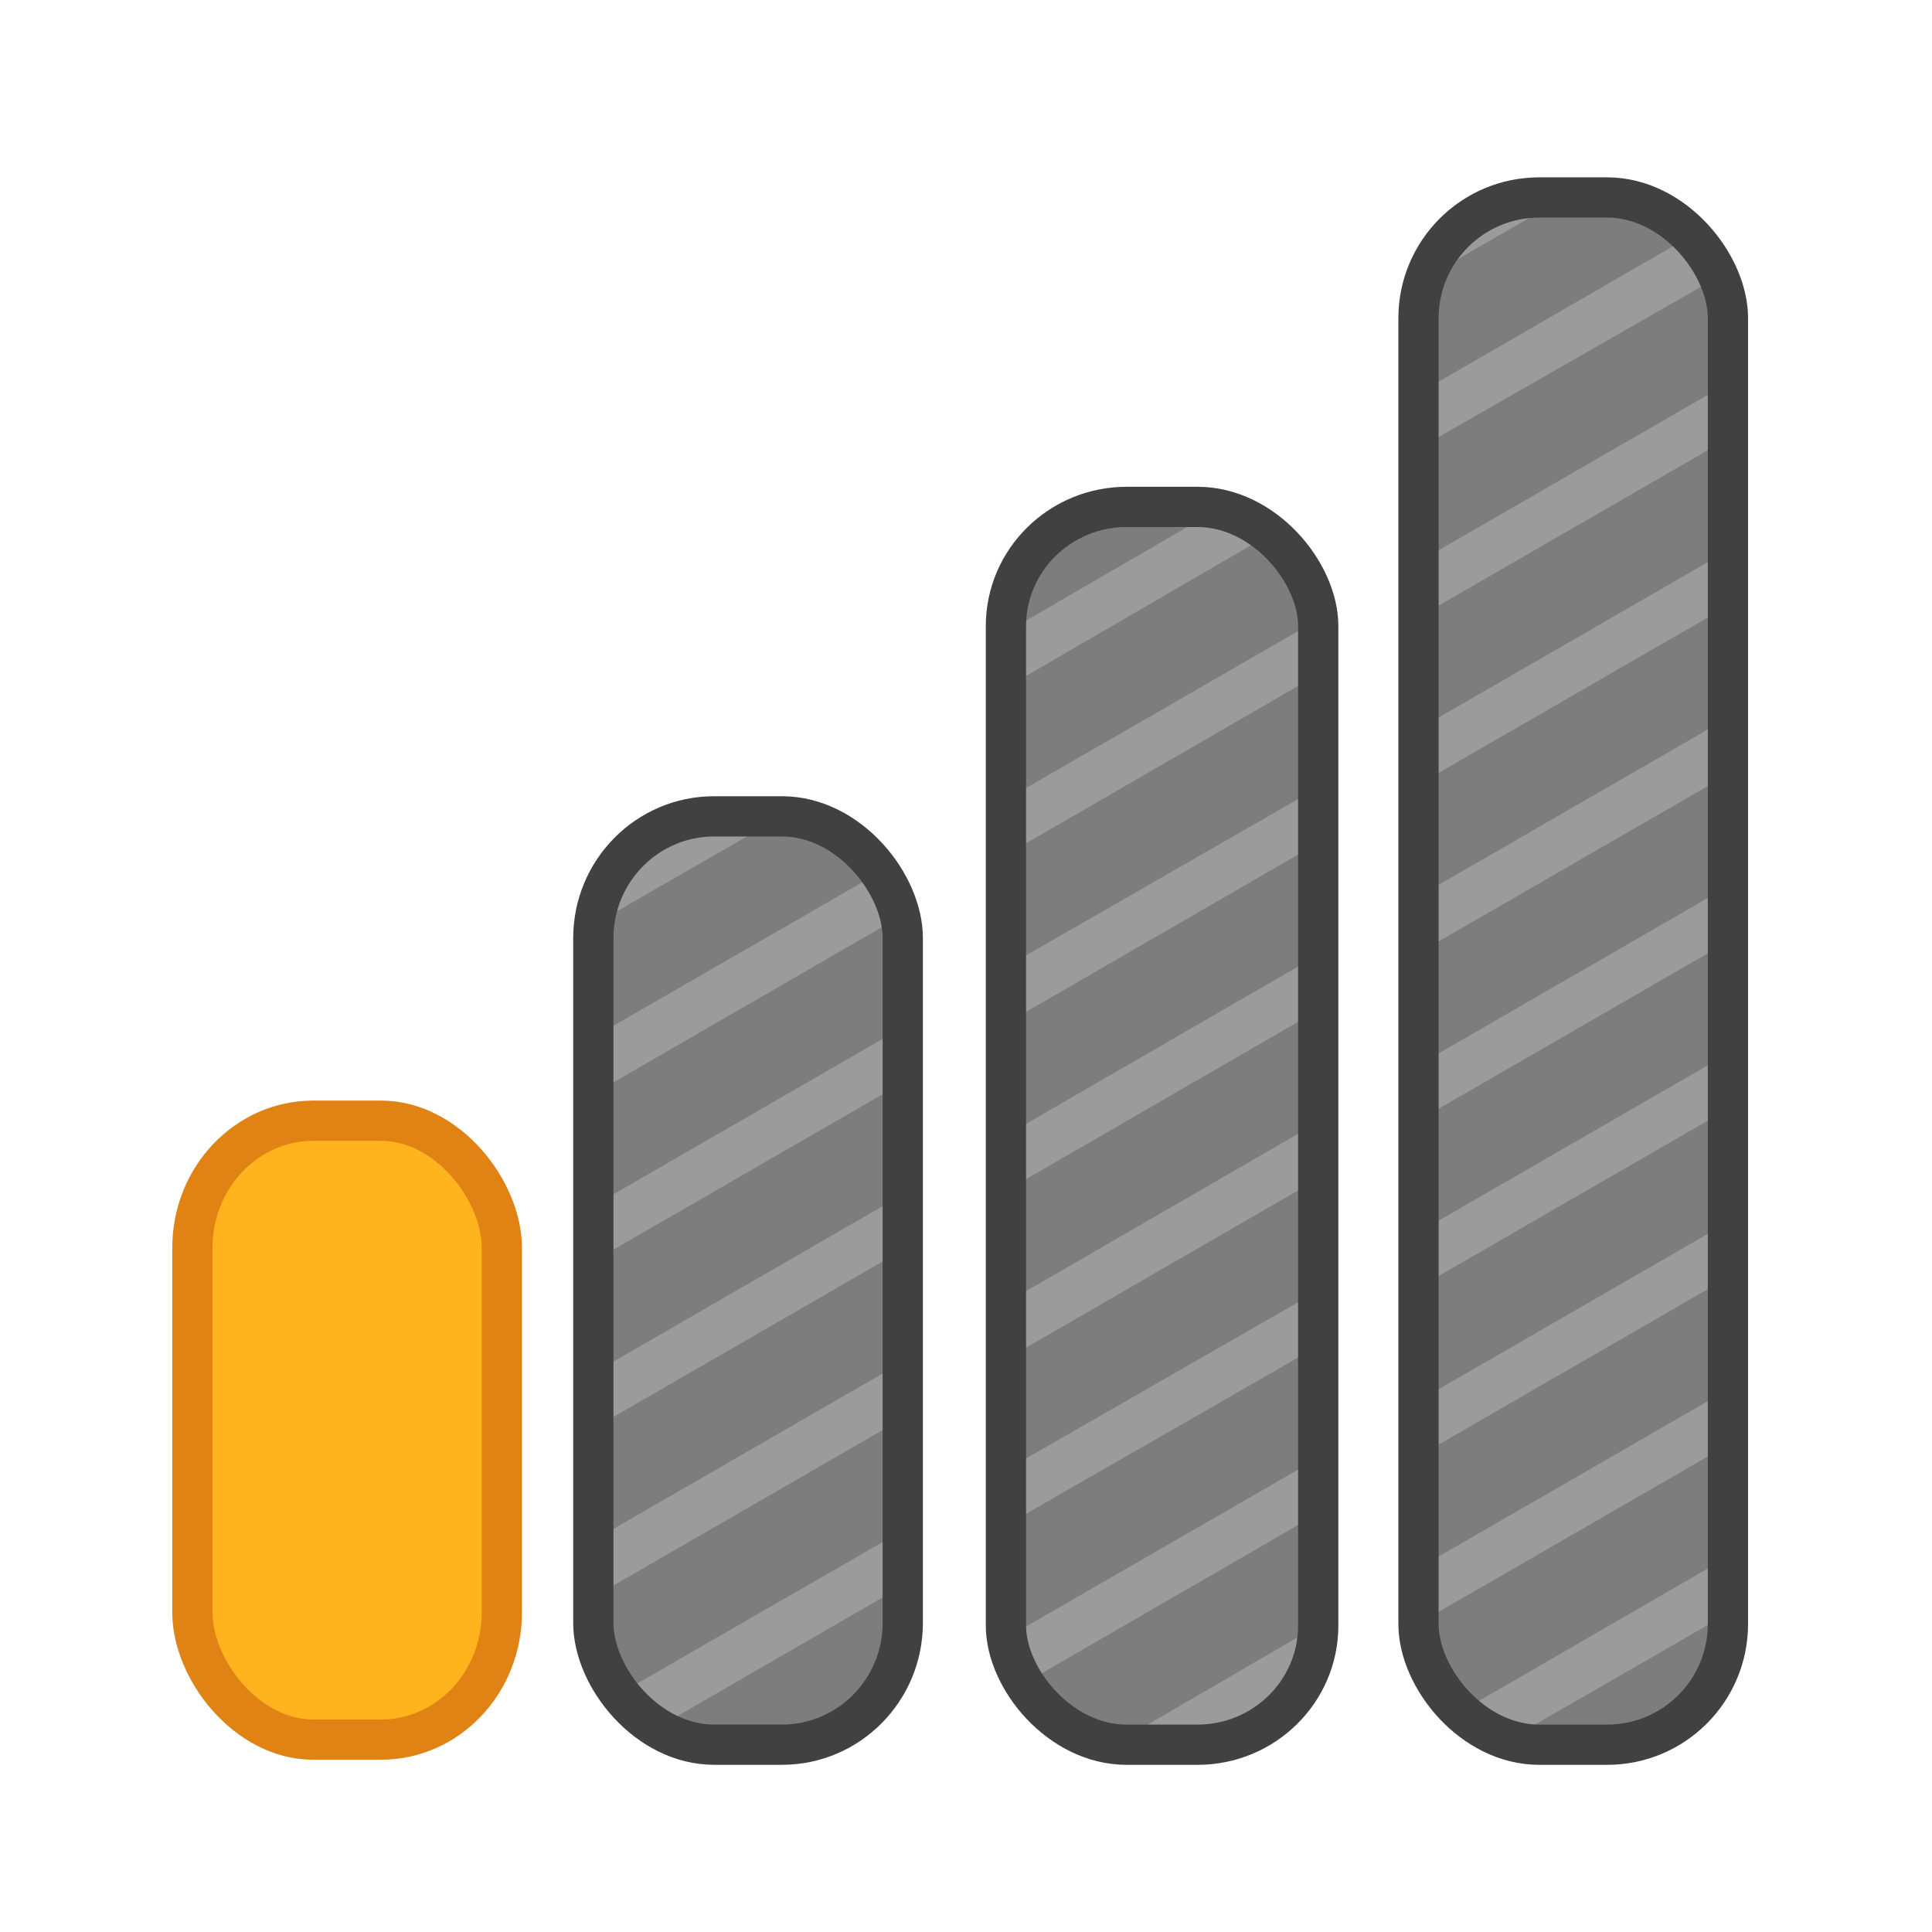
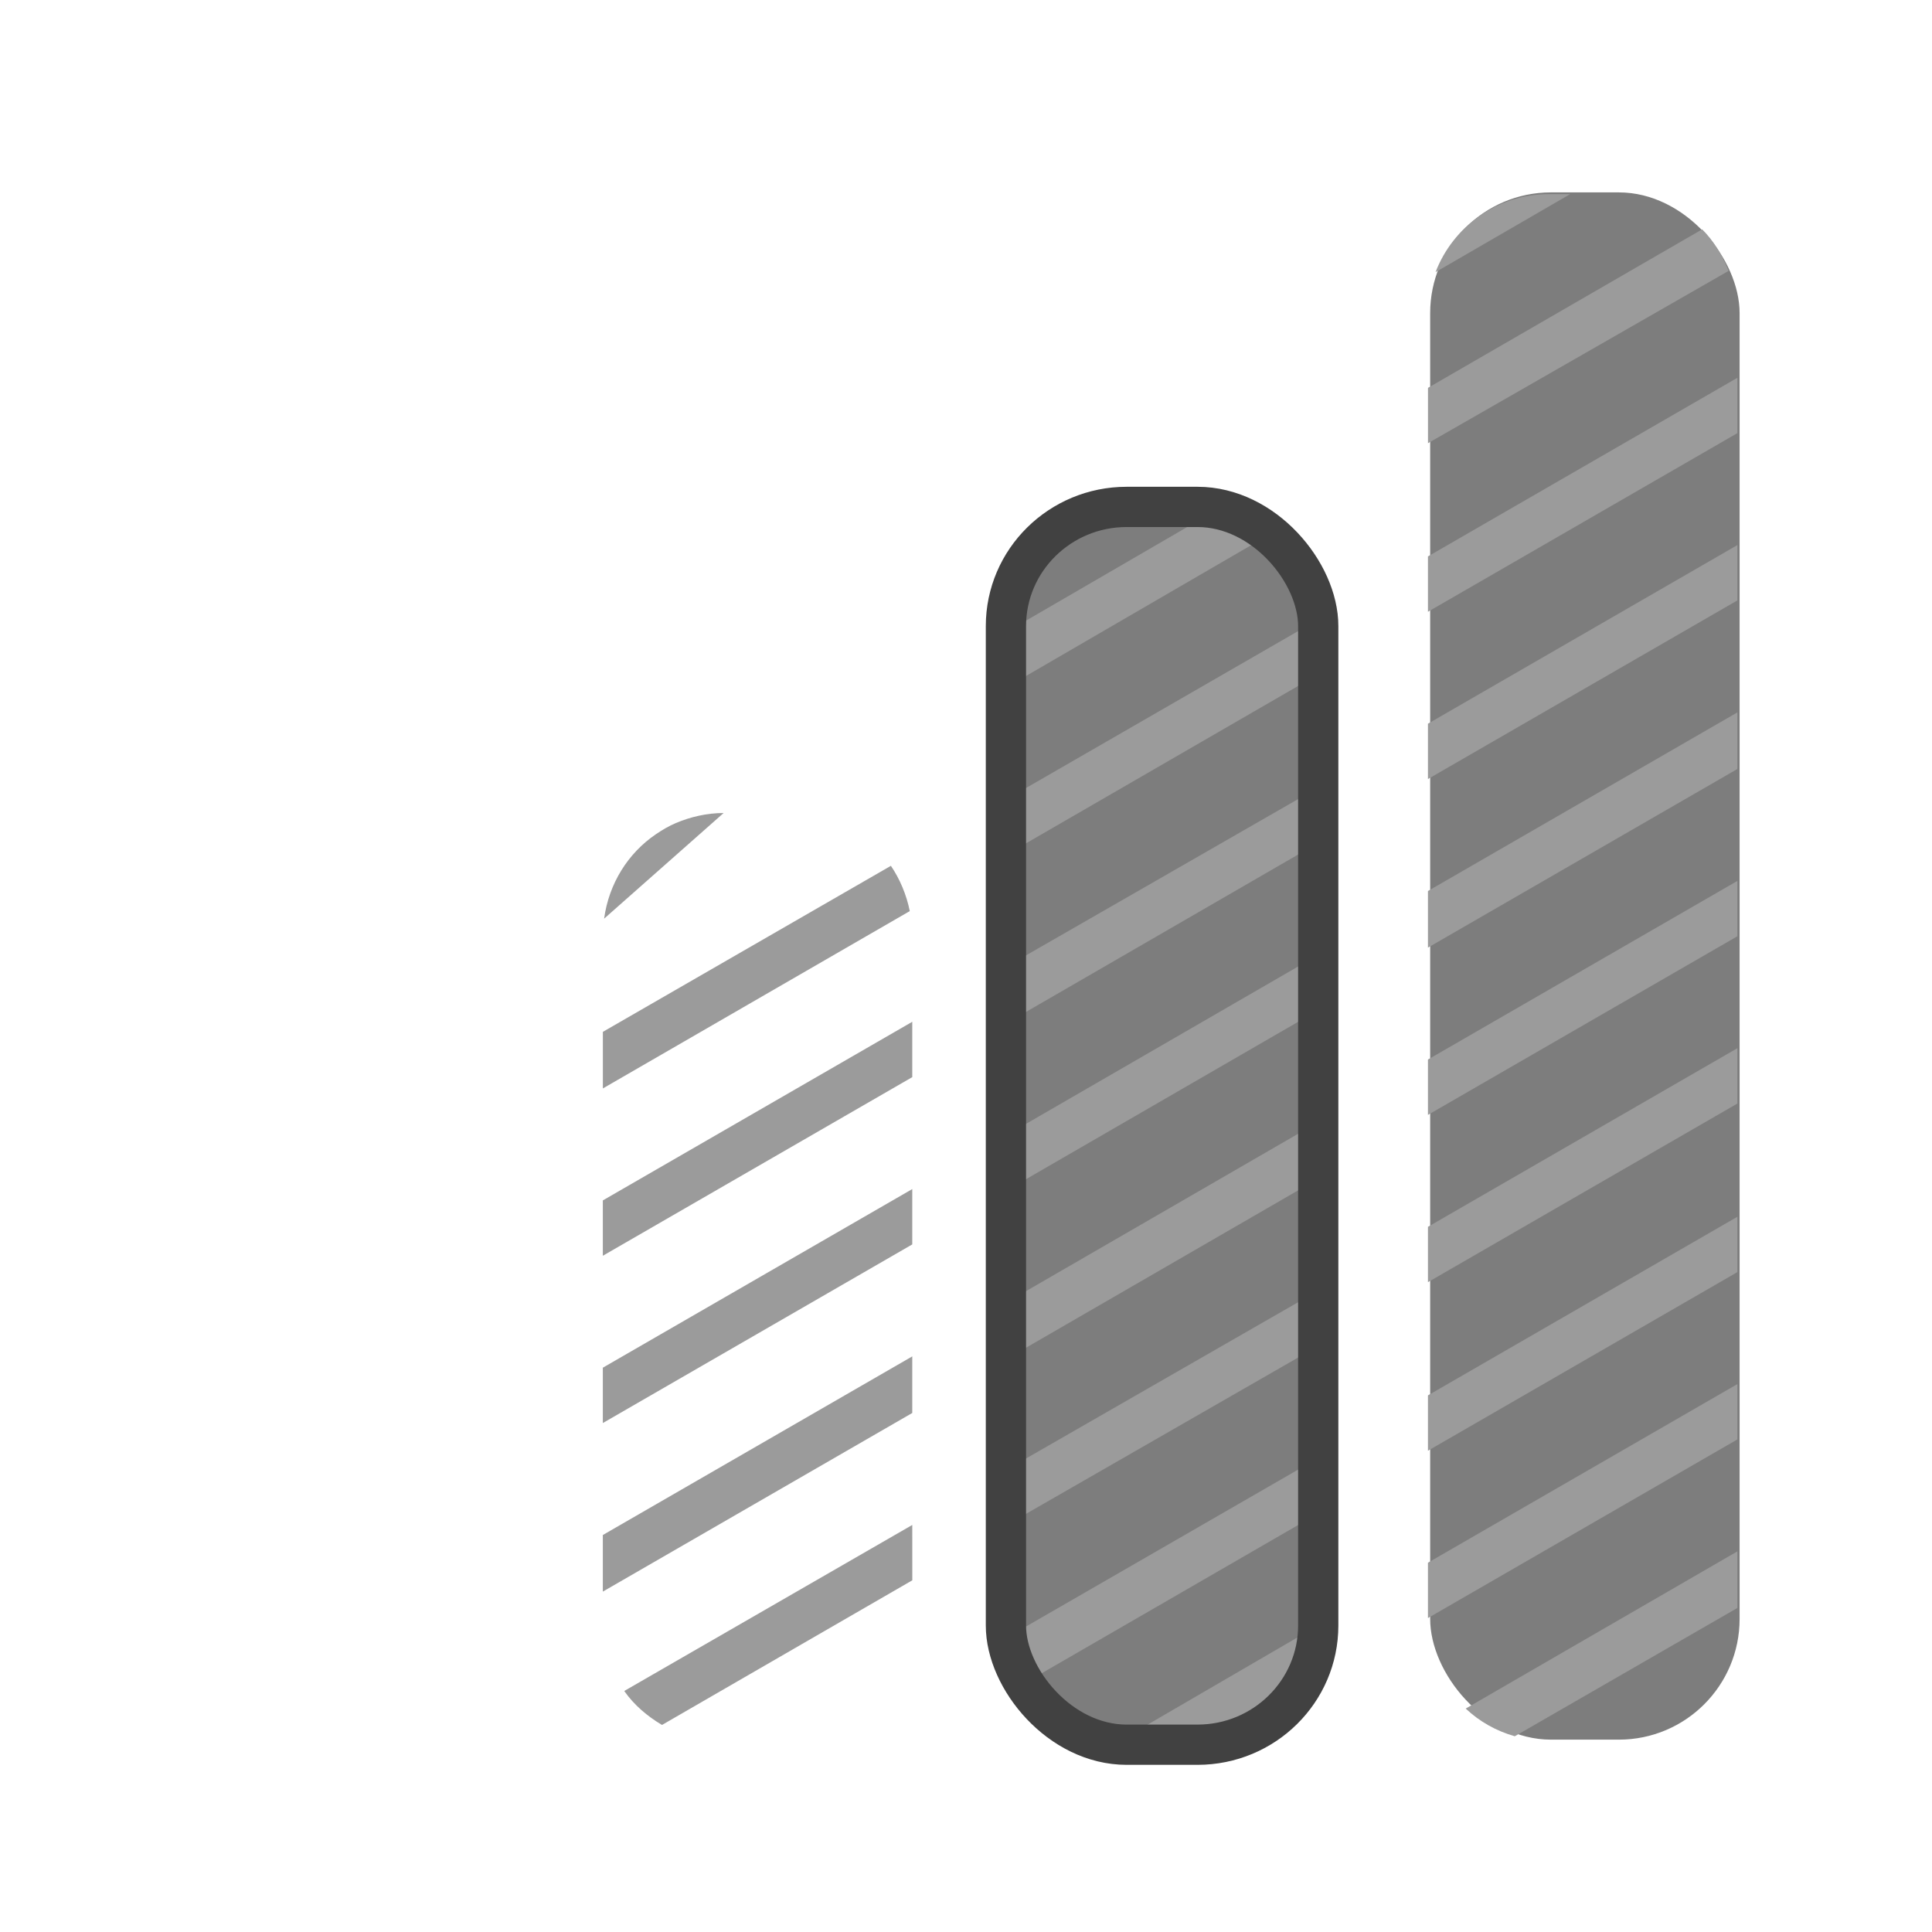
<svg xmlns="http://www.w3.org/2000/svg" xmlns:ns1="http://www.inkscape.org/namespaces/inkscape" xmlns:ns2="http://sodipodi.sourceforge.net/DTD/sodipodi-0.dtd" xmlns:xlink="http://www.w3.org/1999/xlink" version="1.0" width="48" height="48" id="svg2408" ns1:version="0.48.1 r9760" ns2:docname="nm-signal-25.svg">
  <ns2:namedview pagecolor="#ffffff" bordercolor="#666666" borderopacity="1" objecttolerance="10" gridtolerance="10" guidetolerance="10" ns1:pageopacity="0" ns1:pageshadow="2" ns1:window-width="1278" ns1:window-height="962" id="namedview47" showgrid="false" ns1:showpageshadow="false" ns1:zoom="0.8691521" ns1:cx="-27.712122" ns1:cy="25.43964" ns1:window-x="0" ns1:window-y="0" ns1:window-maximized="1" ns1:current-layer="svg2408" />
  <defs id="defs2410">
    <ns1:perspective ns2:type="inkscape:persp3d" ns1:vp_x="0 : 48 : 1" ns1:vp_y="0 : 1000 : 0" ns1:vp_z="96 : 48 : 1" ns1:persp3d-origin="48 : 32 : 1" id="perspective49" />
    <linearGradient x1="45.448" y1="92.54" x2="45.448" y2="7.017" id="ButtonShadow" gradientUnits="userSpaceOnUse" gradientTransform="scale(1.006,0.994)">
      <stop id="stop3750" style="stop-color:#000000;stop-opacity:1" offset="0" />
      <stop id="stop3752" style="stop-color:#000000;stop-opacity:0.588" offset="1" />
    </linearGradient>
    <linearGradient id="linearGradient3737">
      <stop id="stop3739" style="stop-color:#ffffff;stop-opacity:1" offset="0" />
      <stop id="stop3741" style="stop-color:#ffffff;stop-opacity:0" offset="1" />
    </linearGradient>
    <filter color-interpolation-filters="sRGB" id="filter3174">
      <feGaussianBlur id="feGaussianBlur3176" stdDeviation="1.71" />
    </filter>
    <linearGradient x1="36.357" y1="6" x2="36.357" y2="63.893" id="linearGradient3188" xlink:href="#linearGradient3737" gradientUnits="userSpaceOnUse" />
    <filter x="-0.192" y="-0.192" width="1.384" height="1.384" color-interpolation-filters="sRGB" id="filter3794">
      <feGaussianBlur id="feGaussianBlur3796" stdDeviation="5.28" />
    </filter>
    <linearGradient x1="48" y1="20.221" x2="48" y2="138.661" id="linearGradient3613" xlink:href="#linearGradient3737" gradientUnits="userSpaceOnUse" />
    <radialGradient cx="48" cy="90.172" r="42" fx="48" fy="90.172" id="radialGradient3619" xlink:href="#linearGradient3737" gradientUnits="userSpaceOnUse" gradientTransform="matrix(1.157,0,0,0.996,-7.551,0.197)" />
    <clipPath id="clipPath3613">
      <rect width="84" height="84" rx="6" ry="6" x="6" y="6" id="rect3615" style="fill:#ffffff;fill-opacity:1;fill-rule:nonzero;stroke:none" />
    </clipPath>
    <linearGradient x1="45.448" y1="92.54" x2="45.448" y2="7.017" id="ButtonShadow-0" gradientUnits="userSpaceOnUse" gradientTransform="matrix(1.006,0,0,0.994,100,0)">
      <stop id="stop3750-8" style="stop-color:#000000;stop-opacity:1" offset="0" />
      <stop id="stop3752-5" style="stop-color:#000000;stop-opacity:0.588" offset="1" />
    </linearGradient>
    <linearGradient x1="32.251" y1="6.132" x2="32.251" y2="90.239" id="linearGradient3780" xlink:href="#ButtonShadow-0" gradientUnits="userSpaceOnUse" gradientTransform="matrix(1.024,0,0,-1.012,-1.143,98.071)" />
    <linearGradient x1="32.251" y1="6.132" x2="32.251" y2="90.239" id="linearGradient3772" xlink:href="#ButtonShadow-0" gradientUnits="userSpaceOnUse" gradientTransform="matrix(1.024,0,0,-1.012,-1.143,98.071)" />
    <linearGradient x1="32.251" y1="6.132" x2="32.251" y2="90.239" id="linearGradient3725" xlink:href="#ButtonShadow-0" gradientUnits="userSpaceOnUse" gradientTransform="matrix(1.024,0,0,-1.012,-1.143,98.071)" />
    <linearGradient x1="32.251" y1="6.132" x2="32.251" y2="90.239" id="linearGradient3721" xlink:href="#ButtonShadow-0" gradientUnits="userSpaceOnUse" gradientTransform="matrix(1,0,0,-1,0,97)" />
    <linearGradient x1="32.251" y1="6.132" x2="32.251" y2="90.239" id="linearGradient3016" xlink:href="#ButtonShadow-0" gradientUnits="userSpaceOnUse" gradientTransform="matrix(1.024,0,0,-1.012,-1.143,98.071)" />
    <linearGradient gradientTransform="matrix(4.444,0,0,4.444,3.556,-0.958)" gradientUnits="userSpaceOnUse" xlink:href="#linearGradient4081-7" id="linearGradient2993" y2="2.5" x2="16.5" y1="19.543" x1="16.5" />
    <linearGradient id="linearGradient4081-7">
      <stop offset="0" style="stop-color:#aaaaaa;stop-opacity:1" id="stop4083-8" />
      <stop offset="1" style="stop-color:#f0f0f0;stop-opacity:1" id="stop4085-6" />
    </linearGradient>
    <ns1:perspective id="perspective18" ns1:persp3d-origin="48 : 32 : 1" ns1:vp_z="96 : 48 : 1" ns1:vp_y="0 : 1000 : 0" ns1:vp_x="0 : 48 : 1" ns2:type="inkscape:persp3d" />
    <linearGradient ns1:collect="always" id="linearGradient4875-345">
      <stop style="stop-color:#f4fafa;stop-opacity:1;" offset="0" id="stop2872" />
      <stop style="stop-color:#f4fafa;stop-opacity:0.309" offset="1" id="stop2874" />
    </linearGradient>
    <linearGradient ns1:collect="always" xlink:href="#linearGradient4875-345" id="linearGradient4881-446" x1="23.625" y1="6.25" x2="23.625" y2="36.151" gradientUnits="userSpaceOnUse" />
    <linearGradient ns1:collect="always" id="linearGradient4865-147">
      <stop style="stop-color:#d7d7d7;stop-opacity:1" offset="0" id="stop2866" />
      <stop style="stop-color:#b9b9b9;stop-opacity:1" offset="1" id="stop2868" />
    </linearGradient>
    <linearGradient ns1:collect="always" xlink:href="#linearGradient4865-147" id="linearGradient4871-43" x1="27.5" y1="12" x2="27.5" y2="41.069" gradientUnits="userSpaceOnUse" gradientTransform="matrix(1.005,0,0,1.005,-0.002,-0.02)" />
    <linearGradient ns1:collect="always" id="linearGradient8420-808">
      <stop style="stop-color:#000000;stop-opacity:0.206" offset="0" id="stop2860" />
      <stop style="stop-color:#000000;stop-opacity:0;" offset="1" id="stop2862" />
    </linearGradient>
    <linearGradient ns1:collect="always" xlink:href="#linearGradient8420-808" id="linearGradient8426-446" x1="26.25" y1="4.25" x2="26.25" y2="44.501" gradientUnits="userSpaceOnUse" />
    <linearGradient id="linearGradient10457-458">
      <stop id="stop2854" offset="0" style="stop-color:#000000;stop-opacity:0.323;" />
      <stop id="stop2856" offset="1" style="stop-color:#000000;stop-opacity:0;" />
    </linearGradient>
    <radialGradient ns1:collect="always" xlink:href="#linearGradient10457-458" id="radialGradient1351-993" gradientUnits="userSpaceOnUse" gradientTransform="scale(2.11,0.474)" cx="24.735" cy="210.29" fx="24.735" fy="210.29" r="20.929" />
    <linearGradient ns1:collect="always" xlink:href="#linearGradient8420" id="linearGradient8426" x1="26.25" y1="4.25" x2="26.25" y2="44.501" gradientUnits="userSpaceOnUse" />
    <linearGradient ns1:collect="always" xlink:href="#linearGradient4875" id="linearGradient4881" x1="23.625" y1="6.25" x2="23.625" y2="36.151" gradientUnits="userSpaceOnUse" />
    <linearGradient ns1:collect="always" xlink:href="#linearGradient4865" id="linearGradient4871" x1="27.5" y1="12" x2="27.5" y2="41.069" gradientUnits="userSpaceOnUse" gradientTransform="matrix(1.005,0,0,1.005,-2.305834e-3,-2.030857e-2)" />
    <radialGradient ns1:collect="always" xlink:href="#linearGradient10457" id="radialGradient1351" gradientUnits="userSpaceOnUse" gradientTransform="scale(2.11,0.474)" cx="24.735" cy="210.29" fx="24.735" fy="210.29" r="20.929" />
    <linearGradient id="linearGradient10457">
      <stop id="stop10459" offset="0" style="stop-color:#000000;stop-opacity:0.323;" />
      <stop id="stop10461" offset="1" style="stop-color:#000000;stop-opacity:0;" />
    </linearGradient>
    <linearGradient ns1:collect="always" id="linearGradient4865">
      <stop style="stop-color:#d0d0d0;stop-opacity:1" offset="0" id="stop4867" />
      <stop style="stop-color:#aeaeae;stop-opacity:1" offset="1" id="stop4869" />
    </linearGradient>
    <linearGradient ns1:collect="always" id="linearGradient4875">
      <stop style="stop-color:white;stop-opacity:1;" offset="0" id="stop4877" />
      <stop style="stop-color:white;stop-opacity:0.309" offset="1" id="stop4879" />
    </linearGradient>
    <linearGradient ns1:collect="always" id="linearGradient8420">
      <stop style="stop-color:black;stop-opacity:0.206" offset="0" id="stop8422" />
      <stop style="stop-color:black;stop-opacity:0;" offset="1" id="stop8424" />
    </linearGradient>
    <ns1:perspective ns2:type="inkscape:persp3d" ns1:vp_x="0 : 24 : 1" ns1:vp_y="0 : 1000 : 0" ns1:vp_z="48 : 24 : 1" ns1:persp3d-origin="24 : 16 : 1" id="perspective27" />
    <linearGradient ns1:collect="always" xlink:href="#linearGradient4875-345" id="linearGradient3099" gradientUnits="userSpaceOnUse" x1="23.625" y1="6.25" x2="23.625" y2="36.151" gradientTransform="translate(-110.661,-36.237)" />
    <linearGradient ns1:collect="always" xlink:href="#linearGradient4865-147" id="linearGradient3105" gradientUnits="userSpaceOnUse" gradientTransform="matrix(1.005,0,0,1.005,-110.663,-36.257)" x1="27.5" y1="12" x2="27.5" y2="41.069" />
  </defs>
  <g id="layer2" style="display:none" transform="translate(0,-48)">
-     <rect width="86" height="85" rx="6" ry="6" x="5" y="7" id="rect3745" style="opacity:0.9;fill:url(#ButtonShadow);fill-opacity:1;fill-rule:nonzero;stroke:none;filter:url(#filter3174)" />
-   </g>
+     </g>
  <g id="layer5" style="display:none" transform="translate(0,-48)">
    <rect width="66" height="66" rx="12" ry="12" x="15" y="15" clip-path="url(#clipPath3613)" id="rect3171" style="opacity:0.1;fill:url(#linearGradient3613);fill-opacity:1;fill-rule:nonzero;stroke:#ffffff;stroke-width:0.5;stroke-linecap:round;stroke-linejoin:miter;stroke-miterlimit:4;stroke-opacity:1;stroke-dasharray:none;stroke-dashoffset:0;filter:url(#filter3794)" />
  </g>
  <rect style="opacity:1;fill:#7d7d7d;fill-opacity:1;stroke:none;display:inline" id="rect2903" y="4.78" x="35.532" ry="3" rx="3" height="38.441" width="7.688" />
  <rect style="opacity:1;fill:#7d7d7d;fill-opacity:1;stroke:none;display:inline" id="rect2905" y="12.468" x="25.281" ry="2.961" rx="3" height="30.753" width="7.759" />
-   <rect style="opacity:1;fill:#7d7d7d;fill-opacity:1;stroke:none;display:inline" id="rect2907" y="20.156" x="15.031" ry="3.026" rx="3" height="23.064" width="7.688" />
-   <rect style="opacity:1;fill:#ffb41e;fill-opacity:1;stroke:#e18214;display:inline" id="rect2909" y="27.844" x="4.78" ry="3.158" rx="3" height="15.376" width="7.688" />
-   <path style="fill:#9b9b9b;fill-opacity:1;stroke:none;display:inline" d="m 38.478,4.823 c -1.282,0 -2.381,0.811 -2.812,1.938 l 3.344,-1.938 z m 3.812,0.875 -6.812,3.938 0,1.375 7.469,-4.281 c -0.152,-0.385 -0.369,-0.744 -0.656,-1.031 z m 0.875,3.688 -7.688,4.438 0,1.375 7.688,-4.438 z m -12.719,3.156 -5.219,3.031 0,1.375 6.562,-3.812 c -0.389,-0.29 -0.839,-0.519 -1.344,-0.594 z m 12.719,1 -7.688,4.438 0,1.375 7.688,-4.438 z m -10.188,1.719 -7.75,4.469 0,1.375 7.781,-4.5 0,-1.125 c 0,-0.076 -0.026,-0.144 -0.031,-0.219 z m 10.188,2.438 -7.688,4.438 0,1.406 7.688,-4.438 z m -10.156,1.719 -7.781,4.469 0,1.406 7.781,-4.5 z m -15.031,0.781 c -0.415,0 -0.828,0.097 -1.188,0.25 -0.18,0.077 -0.34,0.172 -0.5,0.281 -0.689,0.47 -1.162,1.223 -1.281,2.094 l 4.562,-2.625 z m 4.156,1.312 -7.156,4.125 0,1.406 7.625,-4.406 c -0.081,-0.404 -0.246,-0.797 -0.469,-1.125 z m 21.031,0.375 -7.688,4.438 0,1.375 7.688,-4.438 z m -10.156,1.688 -7.781,4.5 0,1.375 7.781,-4.5 z m -10.344,1.812 -7.688,4.438 0,1.375 7.688,-4.438 z m 20.5,0.656 -7.688,4.438 0,1.375 7.688,-4.438 z m -10.156,1.688 -7.781,4.5 0,1.406 7.781,-4.5 z m -10.344,1.812 -7.688,4.438 0,1.375 7.688,-4.438 z m 20.5,0.688 -7.688,4.438 0,1.375 7.688,-4.438 z m -10.156,1.688 -7.781,4.469 0,1.375 7.781,-4.469 z m -10.344,1.781 -7.688,4.438 0,1.406 7.688,-4.438 z m 20.5,0.688 -7.688,4.438 0,1.375 7.688,-4.438 z m -10.156,1.688 -7.75,4.469 c 0.037,0.429 0.143,0.83 0.344,1.188 l 7.406,-4.281 z m -10.344,1.812 -7.156,4.125 c 0.244,0.349 0.572,0.626 0.938,0.844 l 6.219,-3.594 z m 20.5,0.656 -6.75,3.906 c 0.343,0.323 0.752,0.554 1.219,0.688 l 5.531,-3.188 z m -10.156,1.688 -5.156,3 c 0.12,0.014 0.251,0.031 0.375,0.031 l 1.781,0 c 0.077,0 0.143,-0.026 0.219,-0.031 l 2.25,-1.281 c 0.323,-0.474 0.531,-1.041 0.531,-1.656 z" id="rect2903-3" ns1:connector-curvature="0" ns2:nodetypes="sccsccccccccccccccccccccccccscccccccccccsssccsccccccccccccccccccccccccccccccccccccccccccccccccccccccccccccccccccccccccssccsc" />
-   <rect style="fill:none;stroke:#414141;display:inline" id="rect2903-8" y="4.906" x="35.242" ry="3" rx="3" height="38.441" width="7.688" />
+   <path style="fill:#9b9b9b;fill-opacity:1;stroke:none;display:inline" d="m 38.478,4.823 c -1.282,0 -2.381,0.811 -2.812,1.938 l 3.344,-1.938 z m 3.812,0.875 -6.812,3.938 0,1.375 7.469,-4.281 c -0.152,-0.385 -0.369,-0.744 -0.656,-1.031 z m 0.875,3.688 -7.688,4.438 0,1.375 7.688,-4.438 z m -12.719,3.156 -5.219,3.031 0,1.375 6.562,-3.812 c -0.389,-0.29 -0.839,-0.519 -1.344,-0.594 z m 12.719,1 -7.688,4.438 0,1.375 7.688,-4.438 z m -10.188,1.719 -7.75,4.469 0,1.375 7.781,-4.5 0,-1.125 c 0,-0.076 -0.026,-0.144 -0.031,-0.219 z m 10.188,2.438 -7.688,4.438 0,1.406 7.688,-4.438 z m -10.156,1.719 -7.781,4.469 0,1.406 7.781,-4.5 z m -15.031,0.781 c -0.415,0 -0.828,0.097 -1.188,0.25 -0.18,0.077 -0.34,0.172 -0.5,0.281 -0.689,0.47 -1.162,1.223 -1.281,2.094 z m 4.156,1.312 -7.156,4.125 0,1.406 7.625,-4.406 c -0.081,-0.404 -0.246,-0.797 -0.469,-1.125 z m 21.031,0.375 -7.688,4.438 0,1.375 7.688,-4.438 z m -10.156,1.688 -7.781,4.5 0,1.375 7.781,-4.5 z m -10.344,1.812 -7.688,4.438 0,1.375 7.688,-4.438 z m 20.5,0.656 -7.688,4.438 0,1.375 7.688,-4.438 z m -10.156,1.688 -7.781,4.5 0,1.406 7.781,-4.5 z m -10.344,1.812 -7.688,4.438 0,1.375 7.688,-4.438 z m 20.5,0.688 -7.688,4.438 0,1.375 7.688,-4.438 z m -10.156,1.688 -7.781,4.469 0,1.375 7.781,-4.469 z m -10.344,1.781 -7.688,4.438 0,1.406 7.688,-4.438 z m 20.5,0.688 -7.688,4.438 0,1.375 7.688,-4.438 z m -10.156,1.688 -7.75,4.469 c 0.037,0.429 0.143,0.83 0.344,1.188 l 7.406,-4.281 z m -10.344,1.812 -7.156,4.125 c 0.244,0.349 0.572,0.626 0.938,0.844 l 6.219,-3.594 z m 20.5,0.656 -6.75,3.906 c 0.343,0.323 0.752,0.554 1.219,0.688 l 5.531,-3.188 z m -10.156,1.688 -5.156,3 c 0.12,0.014 0.251,0.031 0.375,0.031 l 1.781,0 c 0.077,0 0.143,-0.026 0.219,-0.031 l 2.25,-1.281 c 0.323,-0.474 0.531,-1.041 0.531,-1.656 z" id="rect2903-3" ns1:connector-curvature="0" ns2:nodetypes="sccsccccccccccccccccccccccccscccccccccccsssccsccccccccccccccccccccccccccccccccccccccccccccccccccccccccccccccccccccccccssccsc" />
  <rect style="fill:none;stroke:#414141;display:inline" id="rect2905-0" y="12.594" x="24.992" ry="2.961" rx="3" height="30.753" width="7.759" />
-   <rect style="fill:none;stroke:#414141;display:inline" id="rect2907-2" y="20.282" x="14.741" ry="3.026" rx="3" height="23.064" width="7.688" />
</svg>